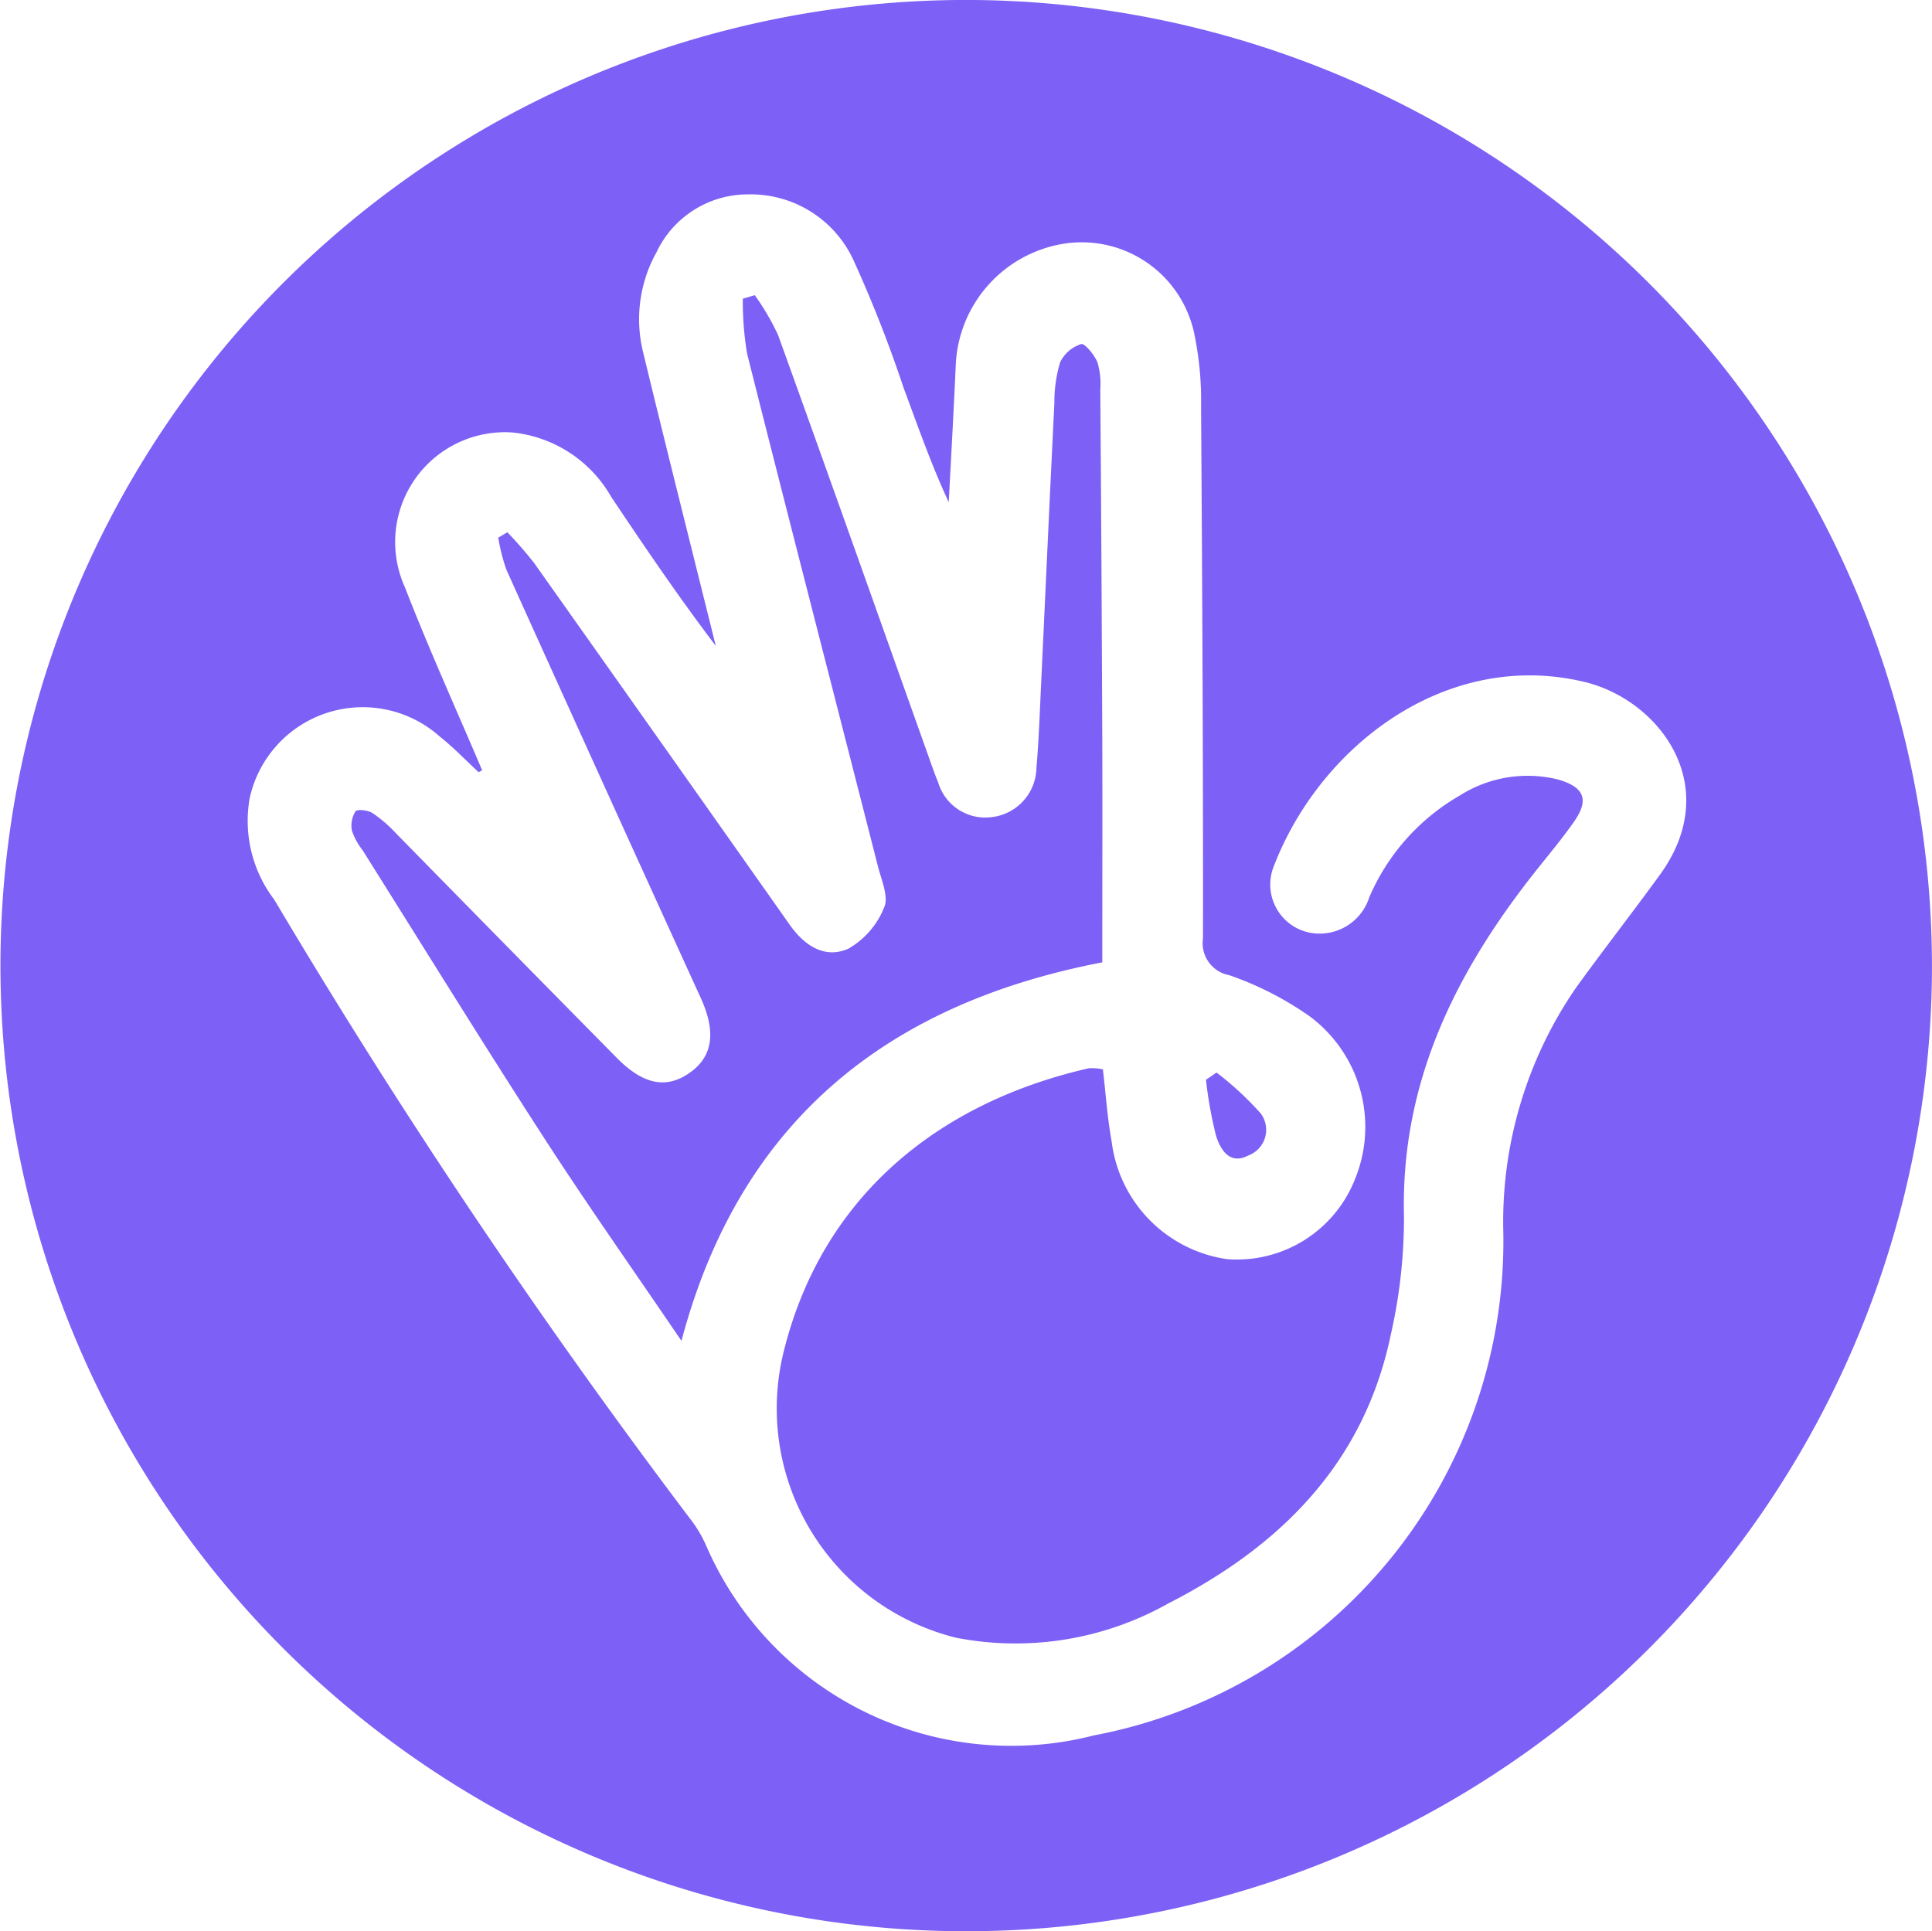
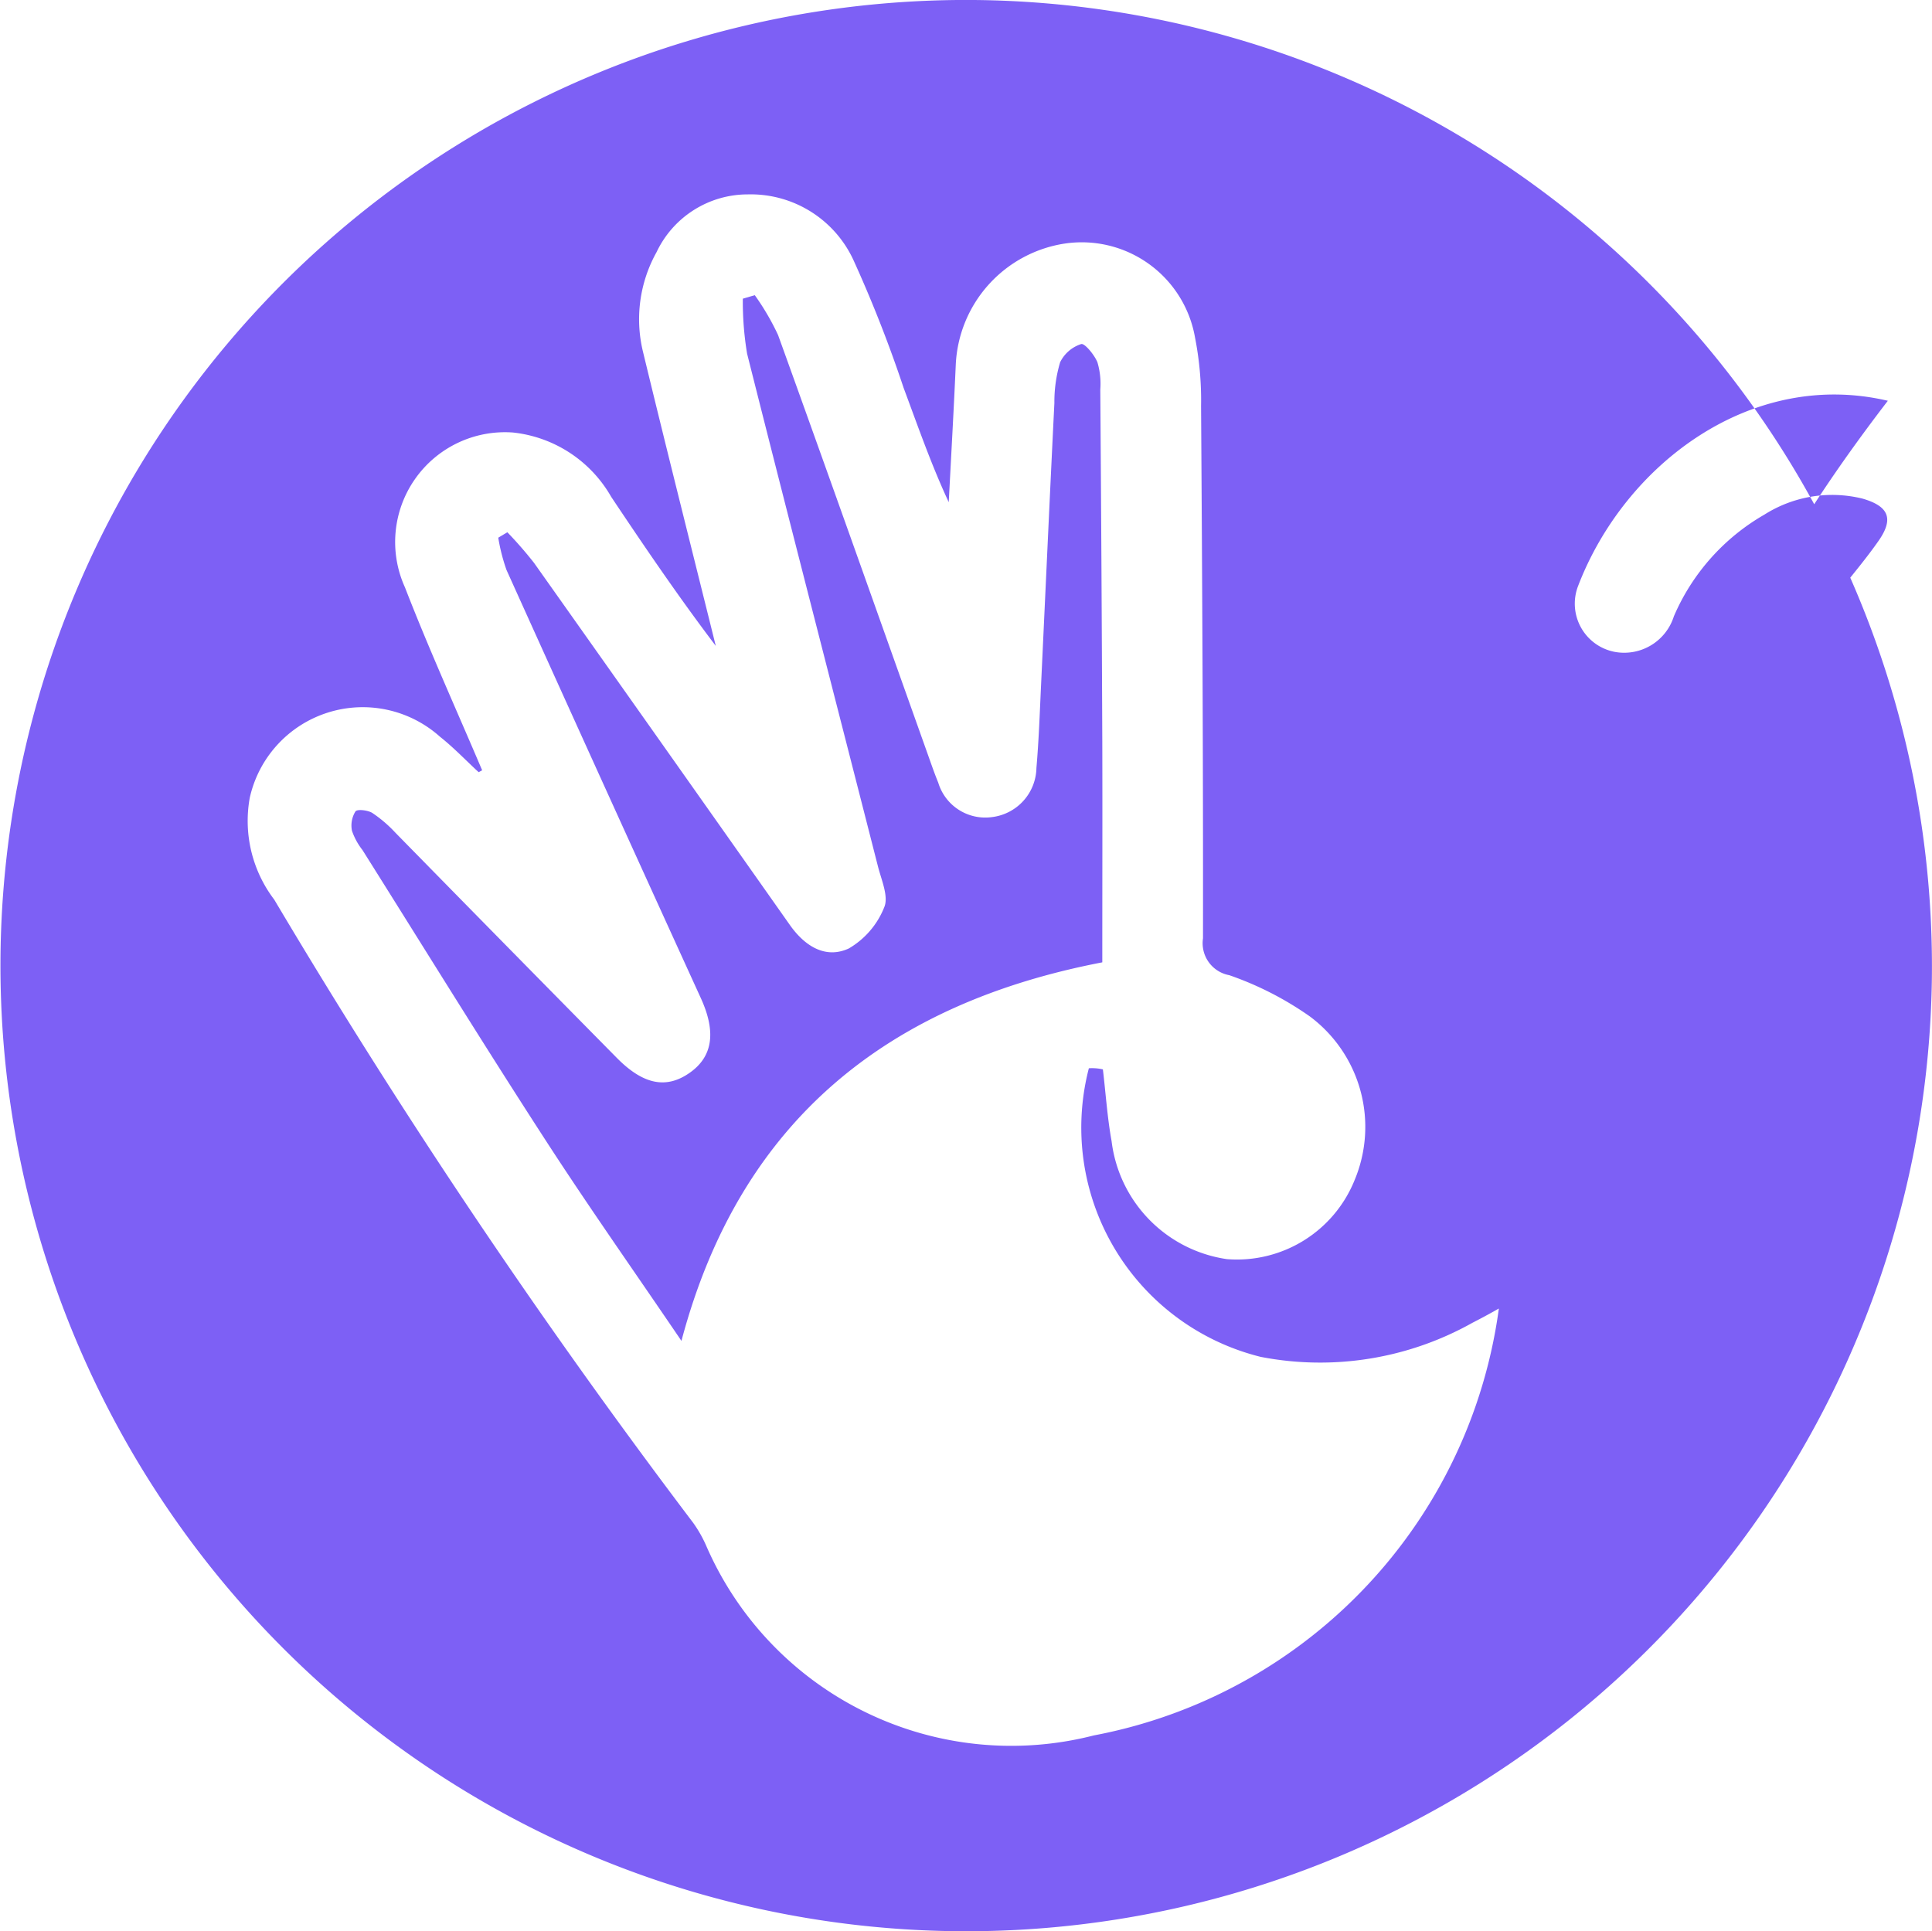
<svg xmlns="http://www.w3.org/2000/svg" width="55.084" height="55.069" viewBox="0 0 55.084 55.069">
  <defs>
    <style>.a{fill:#7d60f5;}</style>
  </defs>
  <g transform="translate(0 0)">
-     <path class="a" d="M219.159,313.783a27.535,27.535,0,1,0,27.2,28A27.562,27.562,0,0,0,219.159,313.783Zm19.448,24.942c-.789,1.086-1.615,2.146-2.4,3.232a11.777,11.777,0,0,0-2.065,6.991,14.343,14.343,0,0,1-11.675,14.319,9.482,9.482,0,0,1-11.041-5.383,3.6,3.6,0,0,0-.386-.684A191.441,191.441,0,0,1,199.1,339.436a3.707,3.707,0,0,1-.7-2.9,3.3,3.3,0,0,1,5.427-1.744c.389.308.734.671,1.1,1.009l.1-.054c-.737-1.736-1.518-3.455-2.2-5.214a3.131,3.131,0,0,1,3.079-4.418,3.673,3.673,0,0,1,2.8,1.834c.961,1.439,1.934,2.869,2.982,4.251-.695-2.8-1.4-5.592-2.077-8.394a3.923,3.923,0,0,1,.388-2.833,2.876,2.876,0,0,1,2.6-1.648,3.226,3.226,0,0,1,3.037,1.924,37.071,37.071,0,0,1,1.407,3.592c.407,1.092.789,2.193,1.287,3.261.068-1.3.142-2.608.2-3.912a3.664,3.664,0,0,1,3.109-3.463,3.279,3.279,0,0,1,3.712,2.675,9.277,9.277,0,0,1,.173,1.959c.034,5.059.061,10.118.055,15.178a.927.927,0,0,0,.749,1.05,9.238,9.238,0,0,1,2.3,1.178,3.929,3.929,0,0,1,1.273,4.667,3.617,3.617,0,0,1-3.639,2.252,3.873,3.873,0,0,1-3.289-3.365c-.121-.666-.165-1.346-.248-2.046a1.408,1.408,0,0,0-.4-.032c-4.306.982-7.578,3.658-8.683,8.009a6.735,6.735,0,0,0,4.9,8.23,8.879,8.879,0,0,0,6.038-.973c3.221-1.644,5.6-4.018,6.357-7.686a14.967,14.967,0,0,0,.372-3.362c-.095-3.8,1.46-6.938,3.737-9.817.376-.475.768-.939,1.114-1.435.438-.63.288-.983-.459-1.2a3.609,3.609,0,0,0-2.8.457,6.134,6.134,0,0,0-2.58,2.9,1.486,1.486,0,0,1-1.671,1.016,1.4,1.4,0,0,1-1.057-1.888c1.331-3.466,4.933-6.189,8.829-5.275C238.574,333.717,240.453,336.184,238.607,338.725Z" transform="translate(-191.28 -313.782)" />
+     <path class="a" d="M219.159,313.783a27.535,27.535,0,1,0,27.2,28A27.562,27.562,0,0,0,219.159,313.783Zm19.448,24.942c-.789,1.086-1.615,2.146-2.4,3.232a11.777,11.777,0,0,0-2.065,6.991,14.343,14.343,0,0,1-11.675,14.319,9.482,9.482,0,0,1-11.041-5.383,3.6,3.6,0,0,0-.386-.684A191.441,191.441,0,0,1,199.1,339.436a3.707,3.707,0,0,1-.7-2.9,3.3,3.3,0,0,1,5.427-1.744c.389.308.734.671,1.1,1.009l.1-.054c-.737-1.736-1.518-3.455-2.2-5.214a3.131,3.131,0,0,1,3.079-4.418,3.673,3.673,0,0,1,2.8,1.834c.961,1.439,1.934,2.869,2.982,4.251-.695-2.8-1.4-5.592-2.077-8.394a3.923,3.923,0,0,1,.388-2.833,2.876,2.876,0,0,1,2.6-1.648,3.226,3.226,0,0,1,3.037,1.924,37.071,37.071,0,0,1,1.407,3.592c.407,1.092.789,2.193,1.287,3.261.068-1.3.142-2.608.2-3.912a3.664,3.664,0,0,1,3.109-3.463,3.279,3.279,0,0,1,3.712,2.675,9.277,9.277,0,0,1,.173,1.959c.034,5.059.061,10.118.055,15.178a.927.927,0,0,0,.749,1.05,9.238,9.238,0,0,1,2.3,1.178,3.929,3.929,0,0,1,1.273,4.667,3.617,3.617,0,0,1-3.639,2.252,3.873,3.873,0,0,1-3.289-3.365c-.121-.666-.165-1.346-.248-2.046a1.408,1.408,0,0,0-.4-.032a6.735,6.735,0,0,0,4.9,8.23,8.879,8.879,0,0,0,6.038-.973c3.221-1.644,5.6-4.018,6.357-7.686a14.967,14.967,0,0,0,.372-3.362c-.095-3.8,1.46-6.938,3.737-9.817.376-.475.768-.939,1.114-1.435.438-.63.288-.983-.459-1.2a3.609,3.609,0,0,0-2.8.457,6.134,6.134,0,0,0-2.58,2.9,1.486,1.486,0,0,1-1.671,1.016,1.4,1.4,0,0,1-1.057-1.888c1.331-3.466,4.933-6.189,8.829-5.275C238.574,333.717,240.453,336.184,238.607,338.725Z" transform="translate(-191.28 -313.782)" />
    <path class="a" d="M276.04,386.047c0-2.15.006-4.227,0-6.3q-.02-5.018-.057-10.036a2.143,2.143,0,0,0-.082-.775c-.087-.214-.366-.549-.463-.519a1.013,1.013,0,0,0-.6.518,3.958,3.958,0,0,0-.164,1.164c-.133,2.681-.253,5.362-.38,8.043-.037.788-.064,1.577-.132,2.363a1.44,1.44,0,0,1-1.265,1.4,1.4,1.4,0,0,1-1.534-.981c-.1-.244-.186-.491-.274-.739-1.428-4.01-2.848-8.022-4.293-12.025a7.092,7.092,0,0,0-.664-1.137l-.341.1a9.045,9.045,0,0,0,.122,1.569c1.232,4.888,2.493,9.768,3.739,14.652.1.377.3.838.169,1.136a2.372,2.372,0,0,1-1.008,1.171c-.669.309-1.26-.072-1.681-.67q-3.64-5.165-7.292-10.322a11.248,11.248,0,0,0-.763-.876l-.259.155a5.337,5.337,0,0,0,.235.92q2.758,6.111,5.541,12.21c.436.956.345,1.655-.305,2.119-.667.477-1.328.357-2.09-.415q-3.163-3.206-6.315-6.423a3.715,3.715,0,0,0-.657-.562c-.129-.08-.429-.114-.48-.044a.762.762,0,0,0-.1.552,1.868,1.868,0,0,0,.3.55c1.724,2.741,3.424,5.5,5.182,8.215,1.239,1.917,2.556,3.783,3.912,5.781C265.724,390.5,269.99,387.21,276.04,386.047Z" transform="translate(-244.612 -358.606)" />
-     <path class="a" d="M409.935,509.56a.78.78,0,0,0,.354-1.195,8.951,8.951,0,0,0-1.263-1.169l-.3.206a11.844,11.844,0,0,0,.288,1.6C409.137,509.388,409.4,509.843,409.935,509.56Z" transform="translate(-374.342 -476.613)" />
  </g>
</svg>